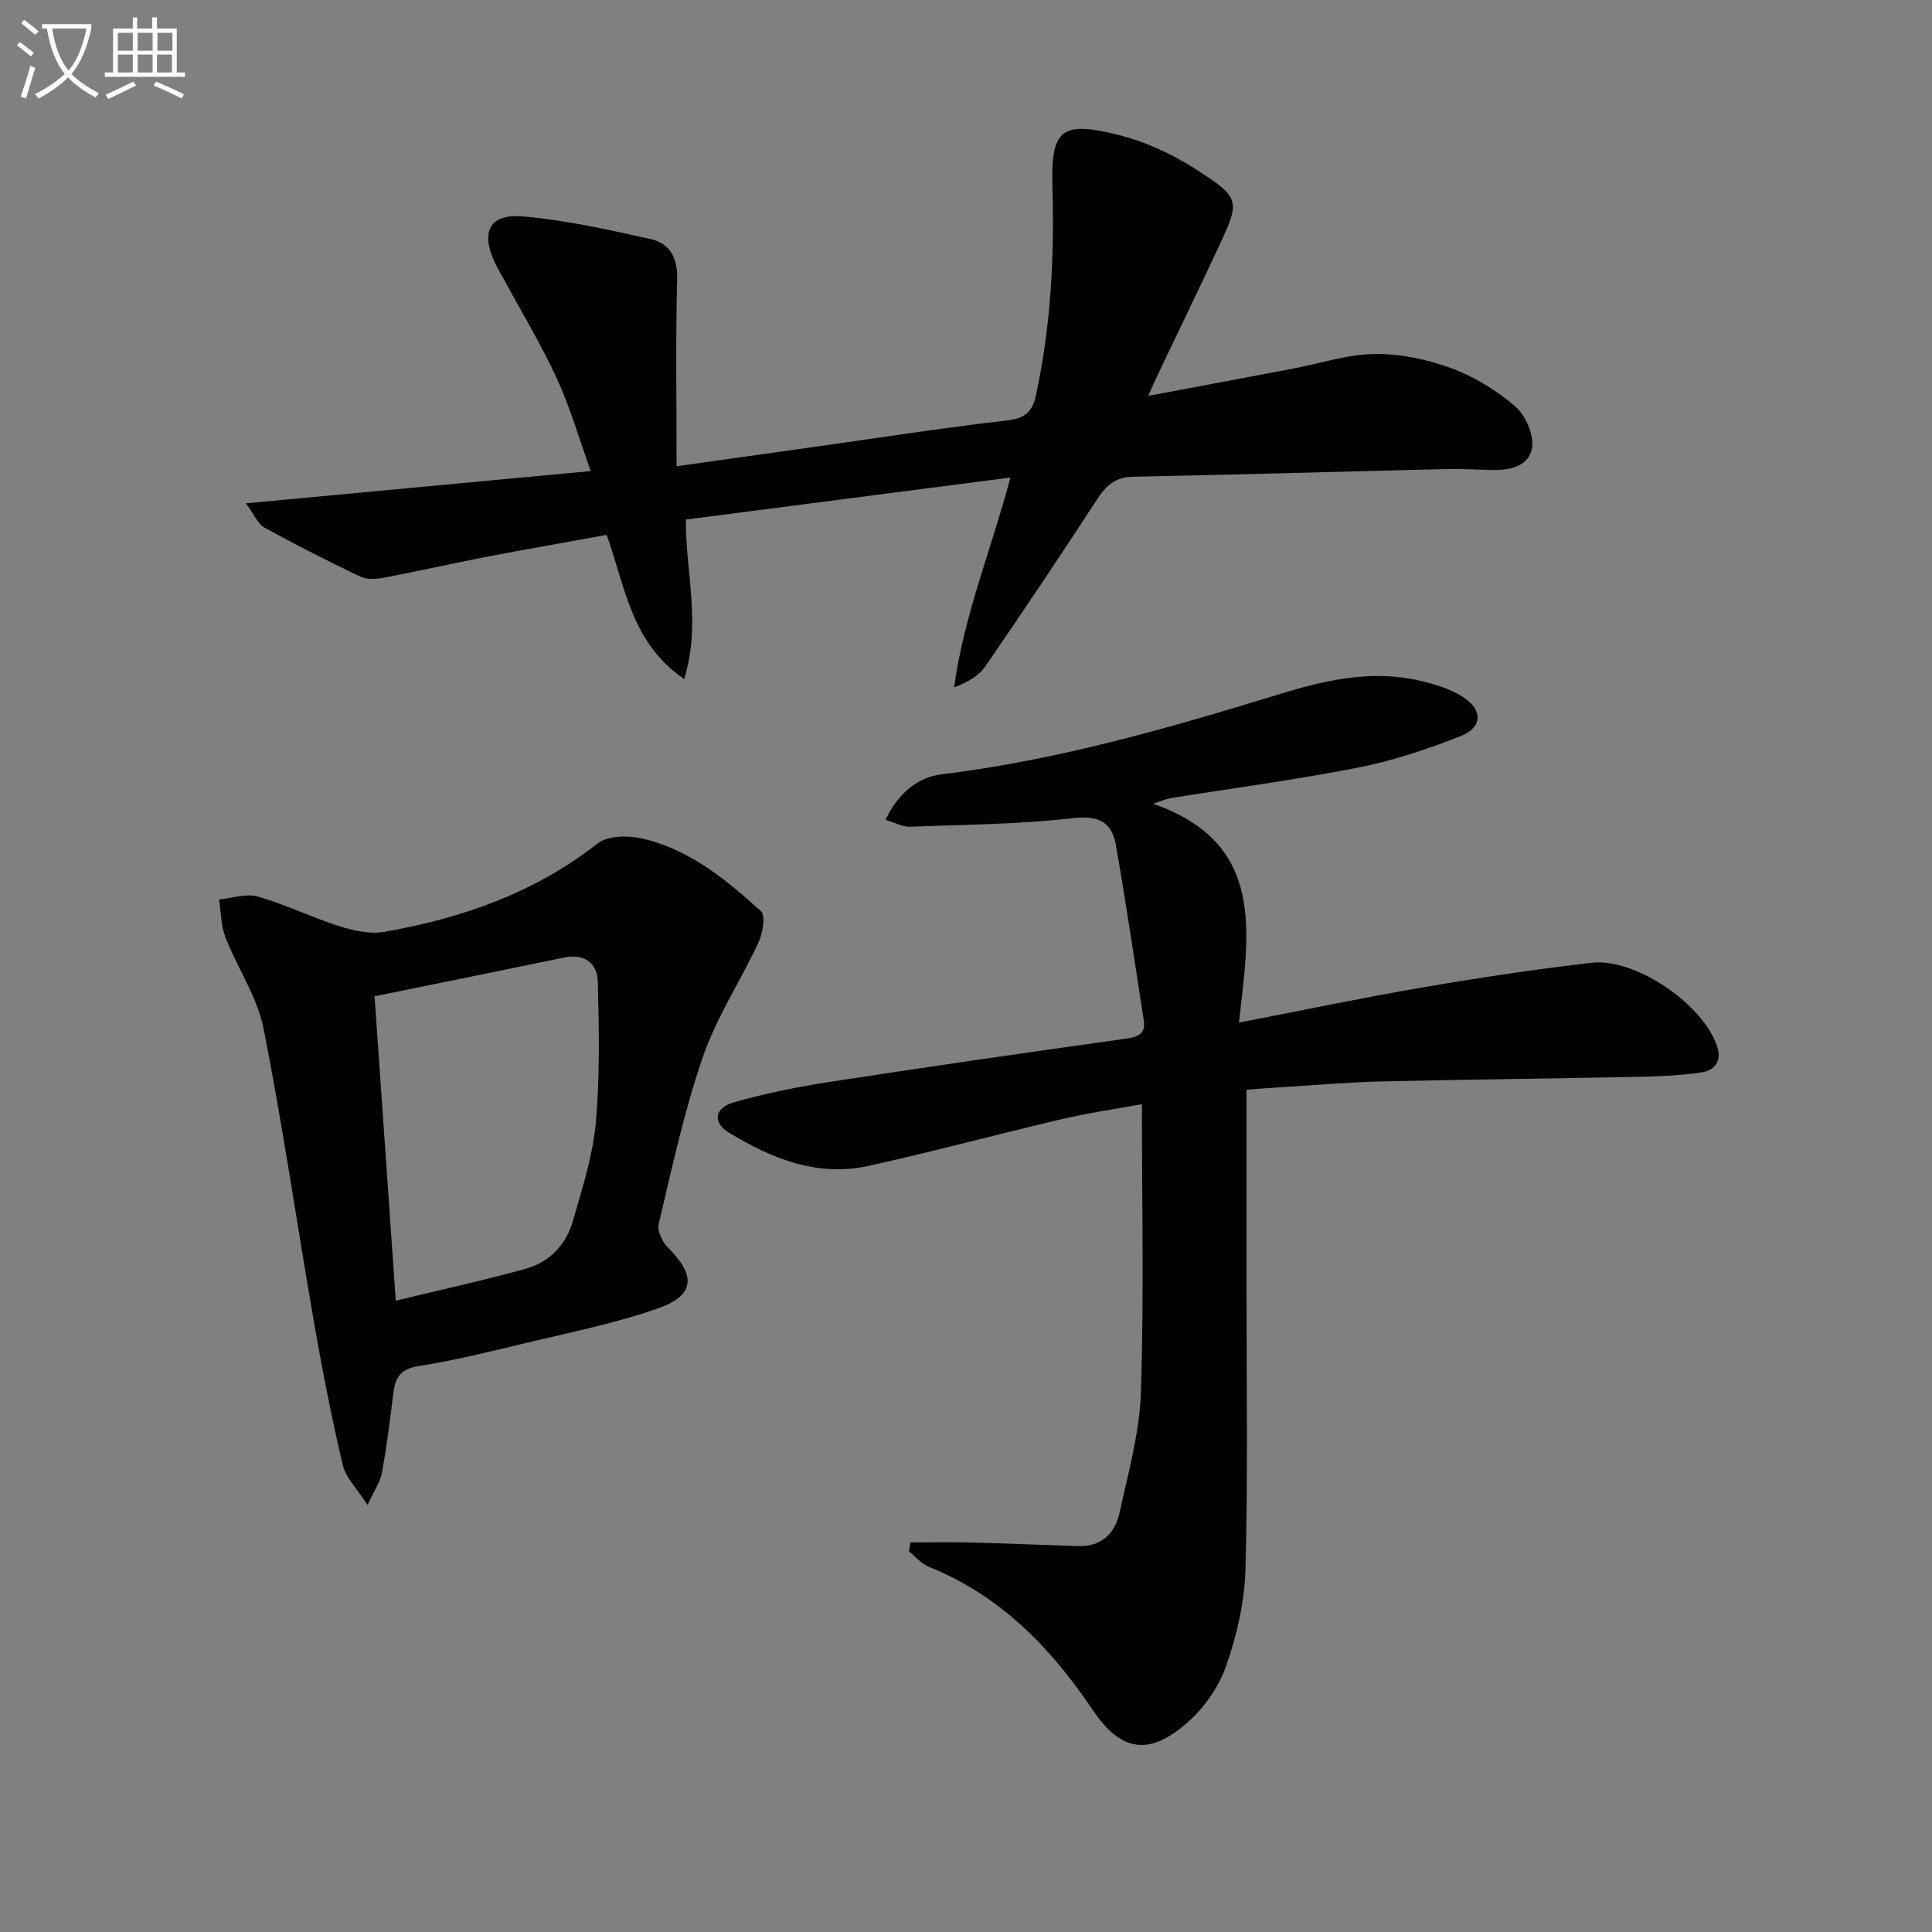
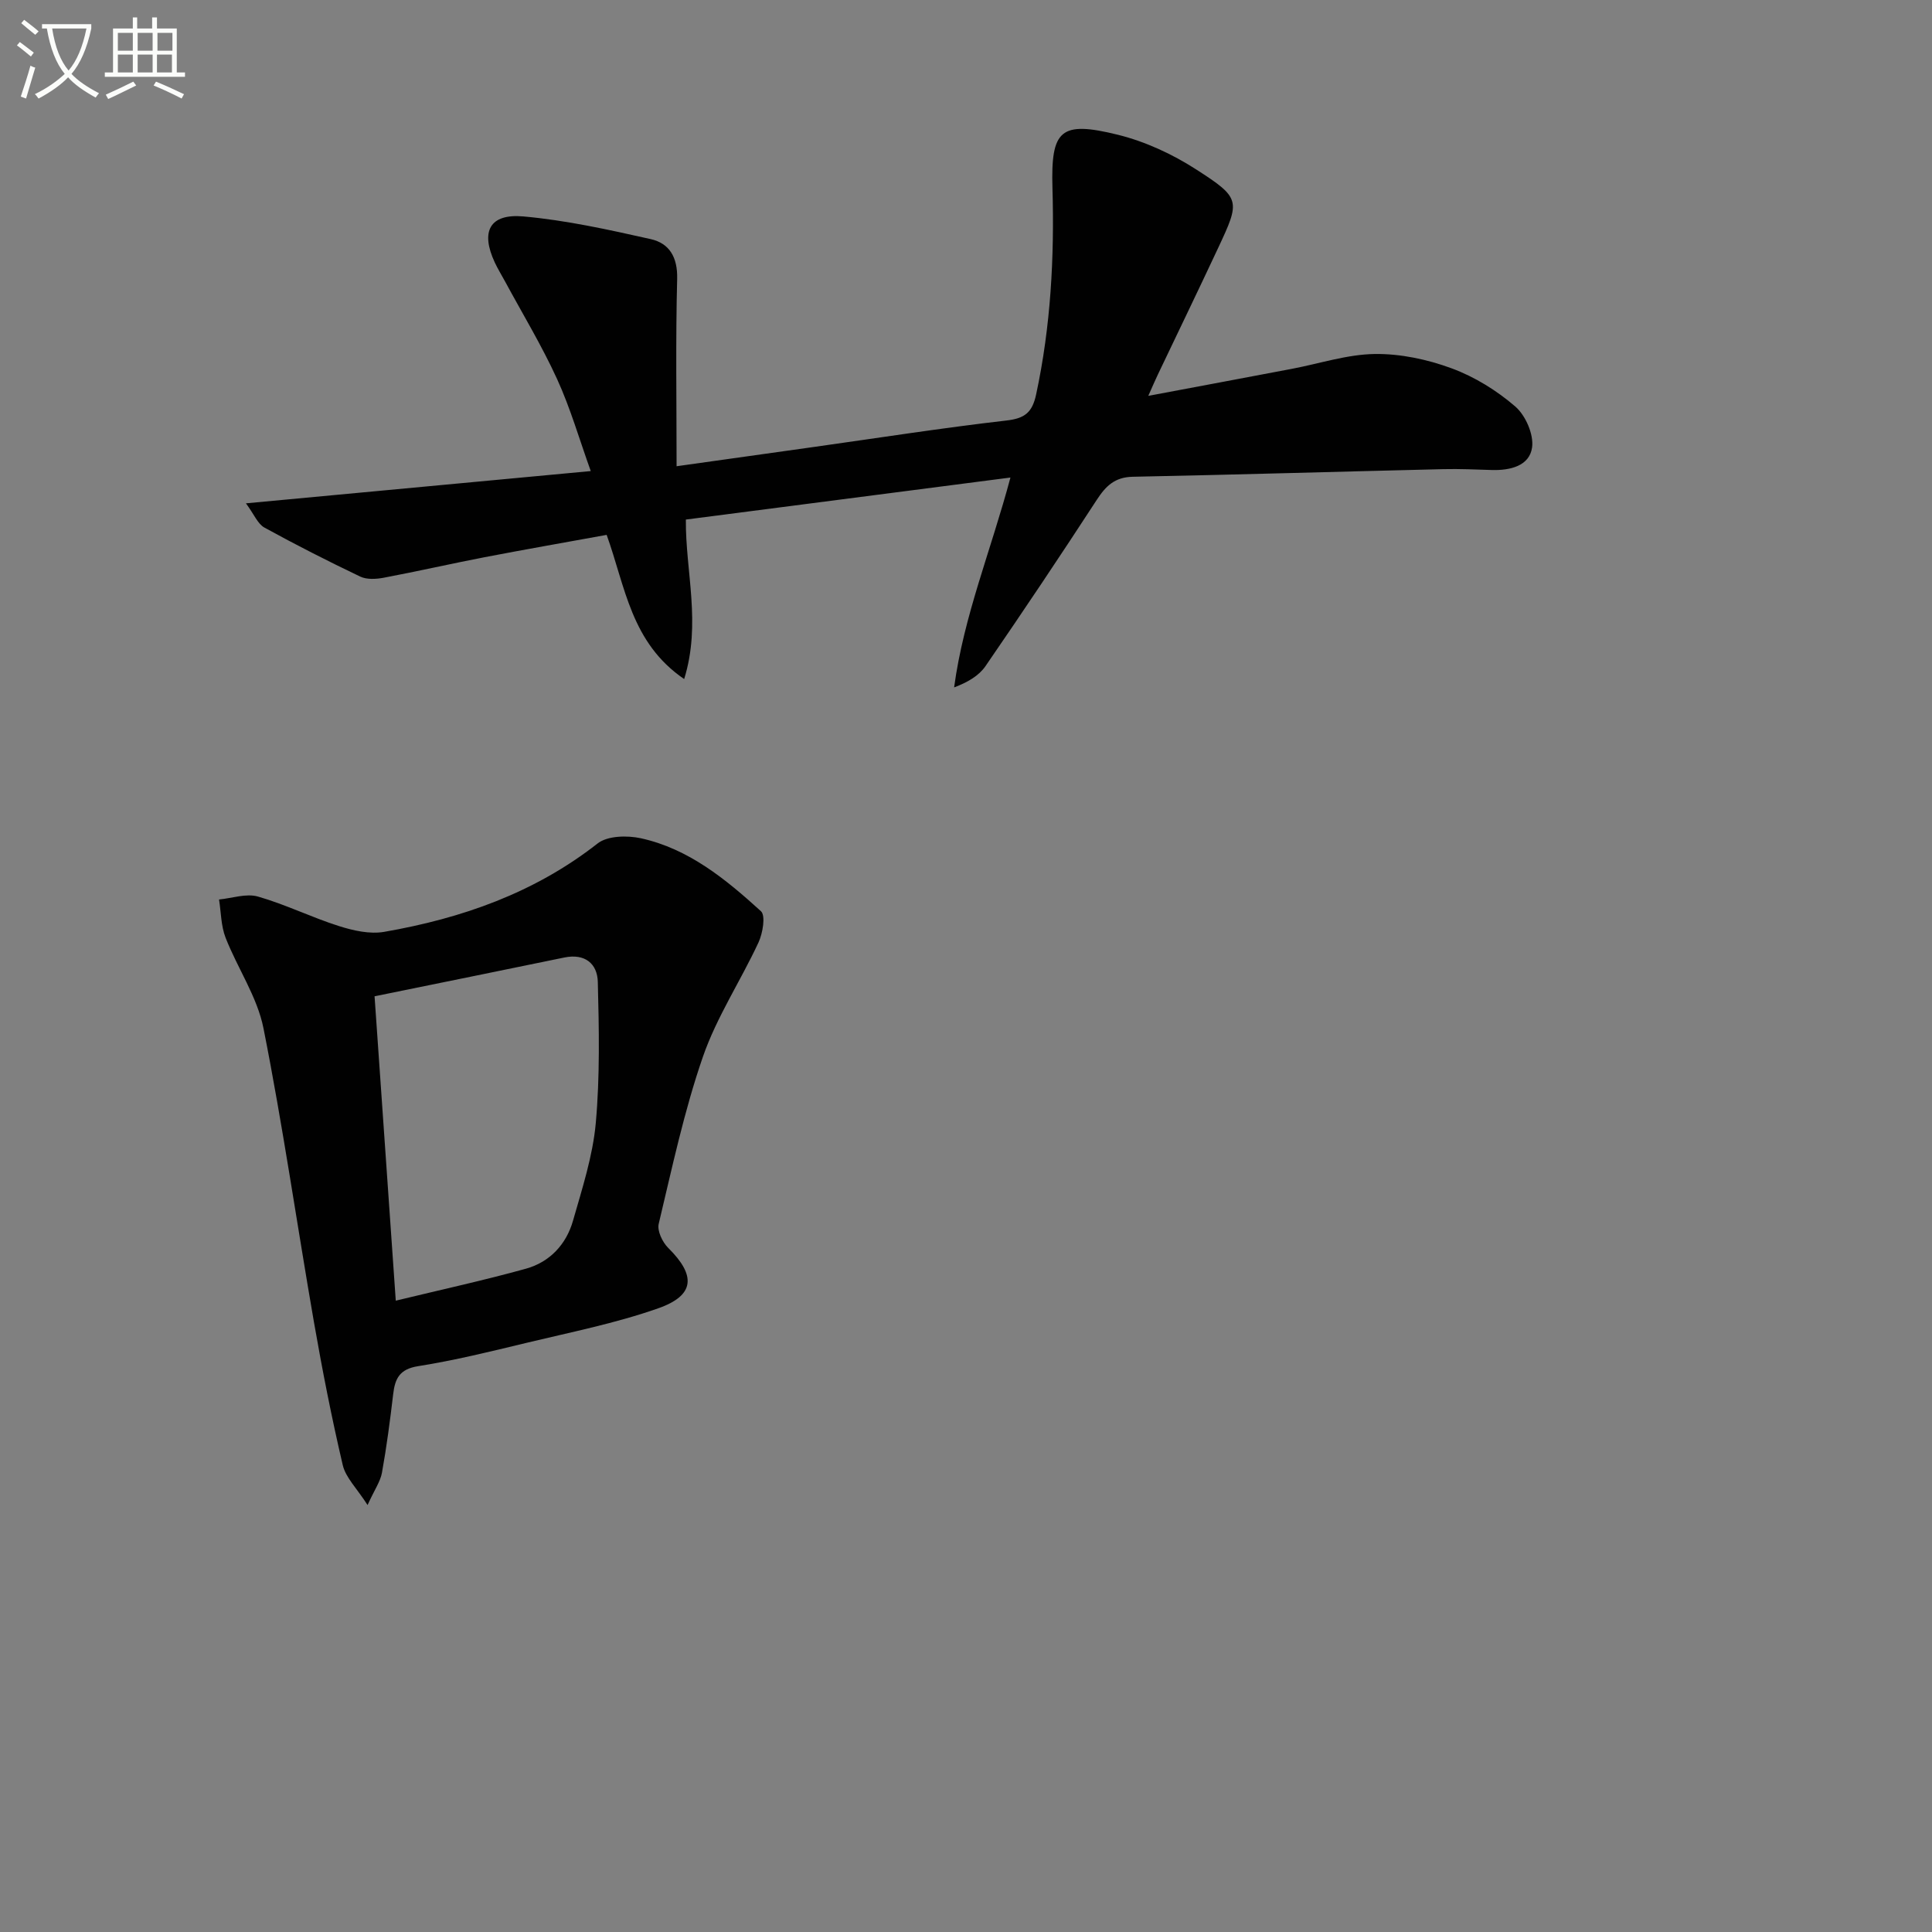
<svg xmlns="http://www.w3.org/2000/svg" enable-background="new 0 0 400 400" viewBox="0 0 400 400">
  <rect x="0" y="0" width="400" height="400" fill="#808080" stroke="none" />
  <path d="m6.4 11.7c-1-.8-1.9-1.6-2.9-2.3l.6-.7c.9.7 1.9 1.4 2.9 2.2zm-2.1 8.3c.7-2.1 1.4-4.2 2-6.4.2.1.6.3 1 .4-.7 2.3-1.3 4.4-1.9 6.4zm3-12.8c-1.1-.9-2.1-1.7-2.9-2.4l.6-.7c1 .8 2 1.5 3 2.4zm1.4-1.3v-.9h10.2v.9c-.9 4.2-2.3 7.3-4.1 9.4 1.3 1.4 3.2 2.7 5.7 4-.2.2-.4.5-.7.9-2.5-1.4-4.4-2.7-5.7-4.2-1.4 1.5-3.5 3-6.1 4.4 0 0 0 0-.1-.1-.3-.4-.5-.7-.7-.8 2.7-1.3 4.7-2.8 6.2-4.2-1.8-2.2-3-5.3-3.7-9.4zm9.2 0h-7.1c.6 3.8 1.7 6.7 3.4 8.7 1.7-2 2.9-4.8 3.7-8.7z" fill="#fbfcfa" />
-   <path d="m31.6 3.6h.9v2.3h4.1v9.1h1.7v.9h-16.6v-.9h1.7v-9.1h4.1v-2.3h.9v2.3h3.1v-2.3zm-4 13.3.6.8c-1.9.9-3.8 1.9-5.8 2.8-.2-.3-.3-.6-.5-.9 2-.9 3.9-1.8 5.7-2.7zm-3.2-10.1v3.7h3.1v-3.7zm0 4.5v3.7h3.1v-3.7zm4.1-4.5v3.7h3.1v-3.7zm0 4.5v3.7h3.1v-3.7zm9.1 9.1c-2.1-1.1-4.1-2-5.8-2.7l.5-.8c2.2.9 4.1 1.8 5.8 2.6zm-1.9-13.6h-3.1v3.7h3.1zm-3.2 4.5v3.7h3.1v-3.7z" fill="#fbfcfa" />
+   <path d="m31.6 3.6h.9v2.3h4.1v9.1h1.7v.9h-16.6v-.9h1.7v-9.1h4.1v-2.3h.9v2.3h3.1v-2.3zm-4 13.3.6.8c-1.9.9-3.8 1.9-5.8 2.8-.2-.3-.3-.6-.5-.9 2-.9 3.9-1.8 5.7-2.7m-3.2-10.1v3.7h3.1v-3.7zm0 4.5v3.7h3.1v-3.7zm4.1-4.5v3.7h3.1v-3.7zm0 4.5v3.7h3.1v-3.7zm9.1 9.1c-2.1-1.1-4.1-2-5.8-2.7l.5-.8c2.2.9 4.1 1.8 5.8 2.6zm-1.9-13.6h-3.1v3.7h3.1zm-3.2 4.5v3.7h3.1v-3.7z" fill="#fbfcfa" />
  <g fill="#010101">
-     <path d="m183.32 169.74c2.7-5.62 6.74-8.83 11.7-9.44 24.01-2.93 47.08-9.58 70.1-16.65 9.37-2.88 19.03-5.03 28.92-2.7 3.16.75 6.5 1.75 9.13 3.54 3.89 2.66 3.67 6.16-.75 7.91-6.89 2.73-14.04 5.1-21.29 6.53-12.85 2.53-25.85 4.24-38.79 6.32-.93.15-1.82.57-3.61 1.16 23.48 8.14 19.85 26.78 17.78 45.31 13.38-2.59 25.67-5.17 38.04-7.29 11.6-1.99 23.25-3.75 34.94-5.1 9.13-1.06 23.11 8.61 26 17.24 1.07 3.18-.51 5.05-3.24 5.46-4.4.65-8.89.83-13.35.92-17.6.36-35.21.54-52.82.95-6.81.16-13.61.75-20.41 1.17-2.79.17-5.58.4-7.59.54v40.37c-.01 19.61.3 39.24-.21 58.84-.17 6.68-1.75 13.54-3.93 19.89-1.49 4.35-4.47 8.69-7.92 11.77-7.96 7.09-13.85 6.34-19.74-2.39-8.75-12.98-19.18-23.77-34-29.71-1.55-.62-2.75-2.11-4.11-3.19.12-.62.23-1.23.35-1.85 4.14 0 8.29-.09 12.42.02 7.45.19 14.9.51 22.34.74 4.8.15 7.59-2.68 8.51-6.91 1.8-8.24 4.14-16.55 4.42-24.89.65-19.56.21-39.15.21-59.69-5.62 1.03-11.12 1.81-16.51 3.08-13.4 3.14-26.69 6.73-40.12 9.7-10.55 2.33-20-1.51-28.82-6.85-3.52-2.13-3.09-5.17 1.07-6.35 6.52-1.84 13.22-3.19 19.93-4.22 20.34-3.13 40.71-6.07 61.09-8.92 2.59-.36 4.19-.97 3.74-3.85-1.89-12.11-3.66-24.23-5.78-36.3-.85-4.82-3.72-6.11-9.02-5.5-11.15 1.28-22.44 1.34-33.68 1.76-1.37.05-2.78-.77-5-1.42z" />
    <path d="m50.92 104.21c24.32-2.28 47.29-4.43 71.39-6.68-2.36-6.56-4.21-13.02-6.98-19.07-3.17-6.93-7.14-13.48-10.77-20.2-.71-1.31-1.5-2.59-2.13-3.94-2.97-6.39-1.07-10.13 5.93-9.51 8.85.79 17.64 2.74 26.34 4.69 3.9.87 5.61 3.76 5.5 8.24-.33 12.63-.12 25.27-.12 38.79 9.79-1.37 19.07-2.68 28.35-3.98 13.31-1.87 26.61-3.95 39.96-5.49 3.83-.44 5.34-1.69 6.14-5.44 3.02-14.09 3.78-28.31 3.37-42.66-.35-12.09 1.63-14 13.54-11.06 5.66 1.4 11.28 4 16.2 7.17 9.3 5.98 9.16 6.46 4.53 16.34-4.09 8.73-8.29 17.42-12.44 26.12-.56 1.17-1.07 2.37-1.99 4.43 10.43-1.96 20.11-3.77 29.79-5.61 5.7-1.08 11.39-2.98 17.1-3.06 5.32-.07 10.92 1.12 15.94 2.98 4.75 1.75 9.33 4.59 13.16 7.9 2.13 1.84 3.85 5.8 3.47 8.48-.55 3.84-4.57 4.77-8.34 4.66-3.33-.1-6.66-.26-9.99-.18-21.46.51-42.92 1.15-64.38 1.58-3.68.08-5.55 1.91-7.41 4.77-7.53 11.57-15.22 23.05-23.04 34.43-1.37 1.99-3.66 3.34-6.5 4.41 1.99-14.79 7.62-28.32 11.66-43.45-22.64 2.93-44.69 5.78-67.2 8.7-.09 10.79 3.23 21.46-.35 33.02-11.02-7.52-12.16-19.07-16.05-29.85-8.38 1.53-16.83 3-25.25 4.62-6.99 1.35-13.94 2.94-20.94 4.26-1.56.29-3.49.4-4.84-.25-6.7-3.2-13.33-6.57-19.84-10.15-1.37-.76-2.1-2.69-3.81-5.01z" />
    <path d="m76.1 311.6c-2.22-3.47-4.53-5.67-5.14-8.28-2.3-9.81-4.24-19.71-5.97-29.64-3.52-20.26-6.44-40.63-10.44-60.79-1.29-6.51-5.38-12.43-7.85-18.76-.95-2.44-.93-5.26-1.35-7.9 2.7-.26 5.62-1.3 8.05-.61 5.7 1.63 11.1 4.31 16.77 6.11 2.97.94 6.39 1.72 9.37 1.2 16.05-2.79 31.11-8.05 44.2-18.31 2.05-1.6 6.11-1.68 8.93-1.07 9.91 2.17 17.6 8.49 24.87 15.1 1.01.92.38 4.56-.5 6.47-3.7 7.96-8.66 15.44-11.51 23.67-3.89 11.25-6.38 22.99-9.15 34.59-.35 1.45.77 3.8 1.96 4.98 5.77 5.7 5.57 9.83-2.06 12.51-8.86 3.12-18.19 4.96-27.35 7.17-7.41 1.79-14.84 3.62-22.36 4.81-3.86.61-4.79 2.57-5.17 5.82-.64 5.43-1.35 10.86-2.32 16.24-.33 1.82-1.53 3.5-2.98 6.69zm1.45-105.33c1.41 20.26 2.85 40.97 4.39 63.02 9.7-2.35 18.39-4.24 26.95-6.62 4.93-1.37 8.34-5.02 9.74-9.92 1.9-6.66 4.1-13.4 4.72-20.23.87-9.68.67-19.49.42-29.23-.1-3.8-2.69-5.92-6.92-5.05-12.93 2.67-25.86 5.29-39.3 8.03z" />
  </g>
</svg>